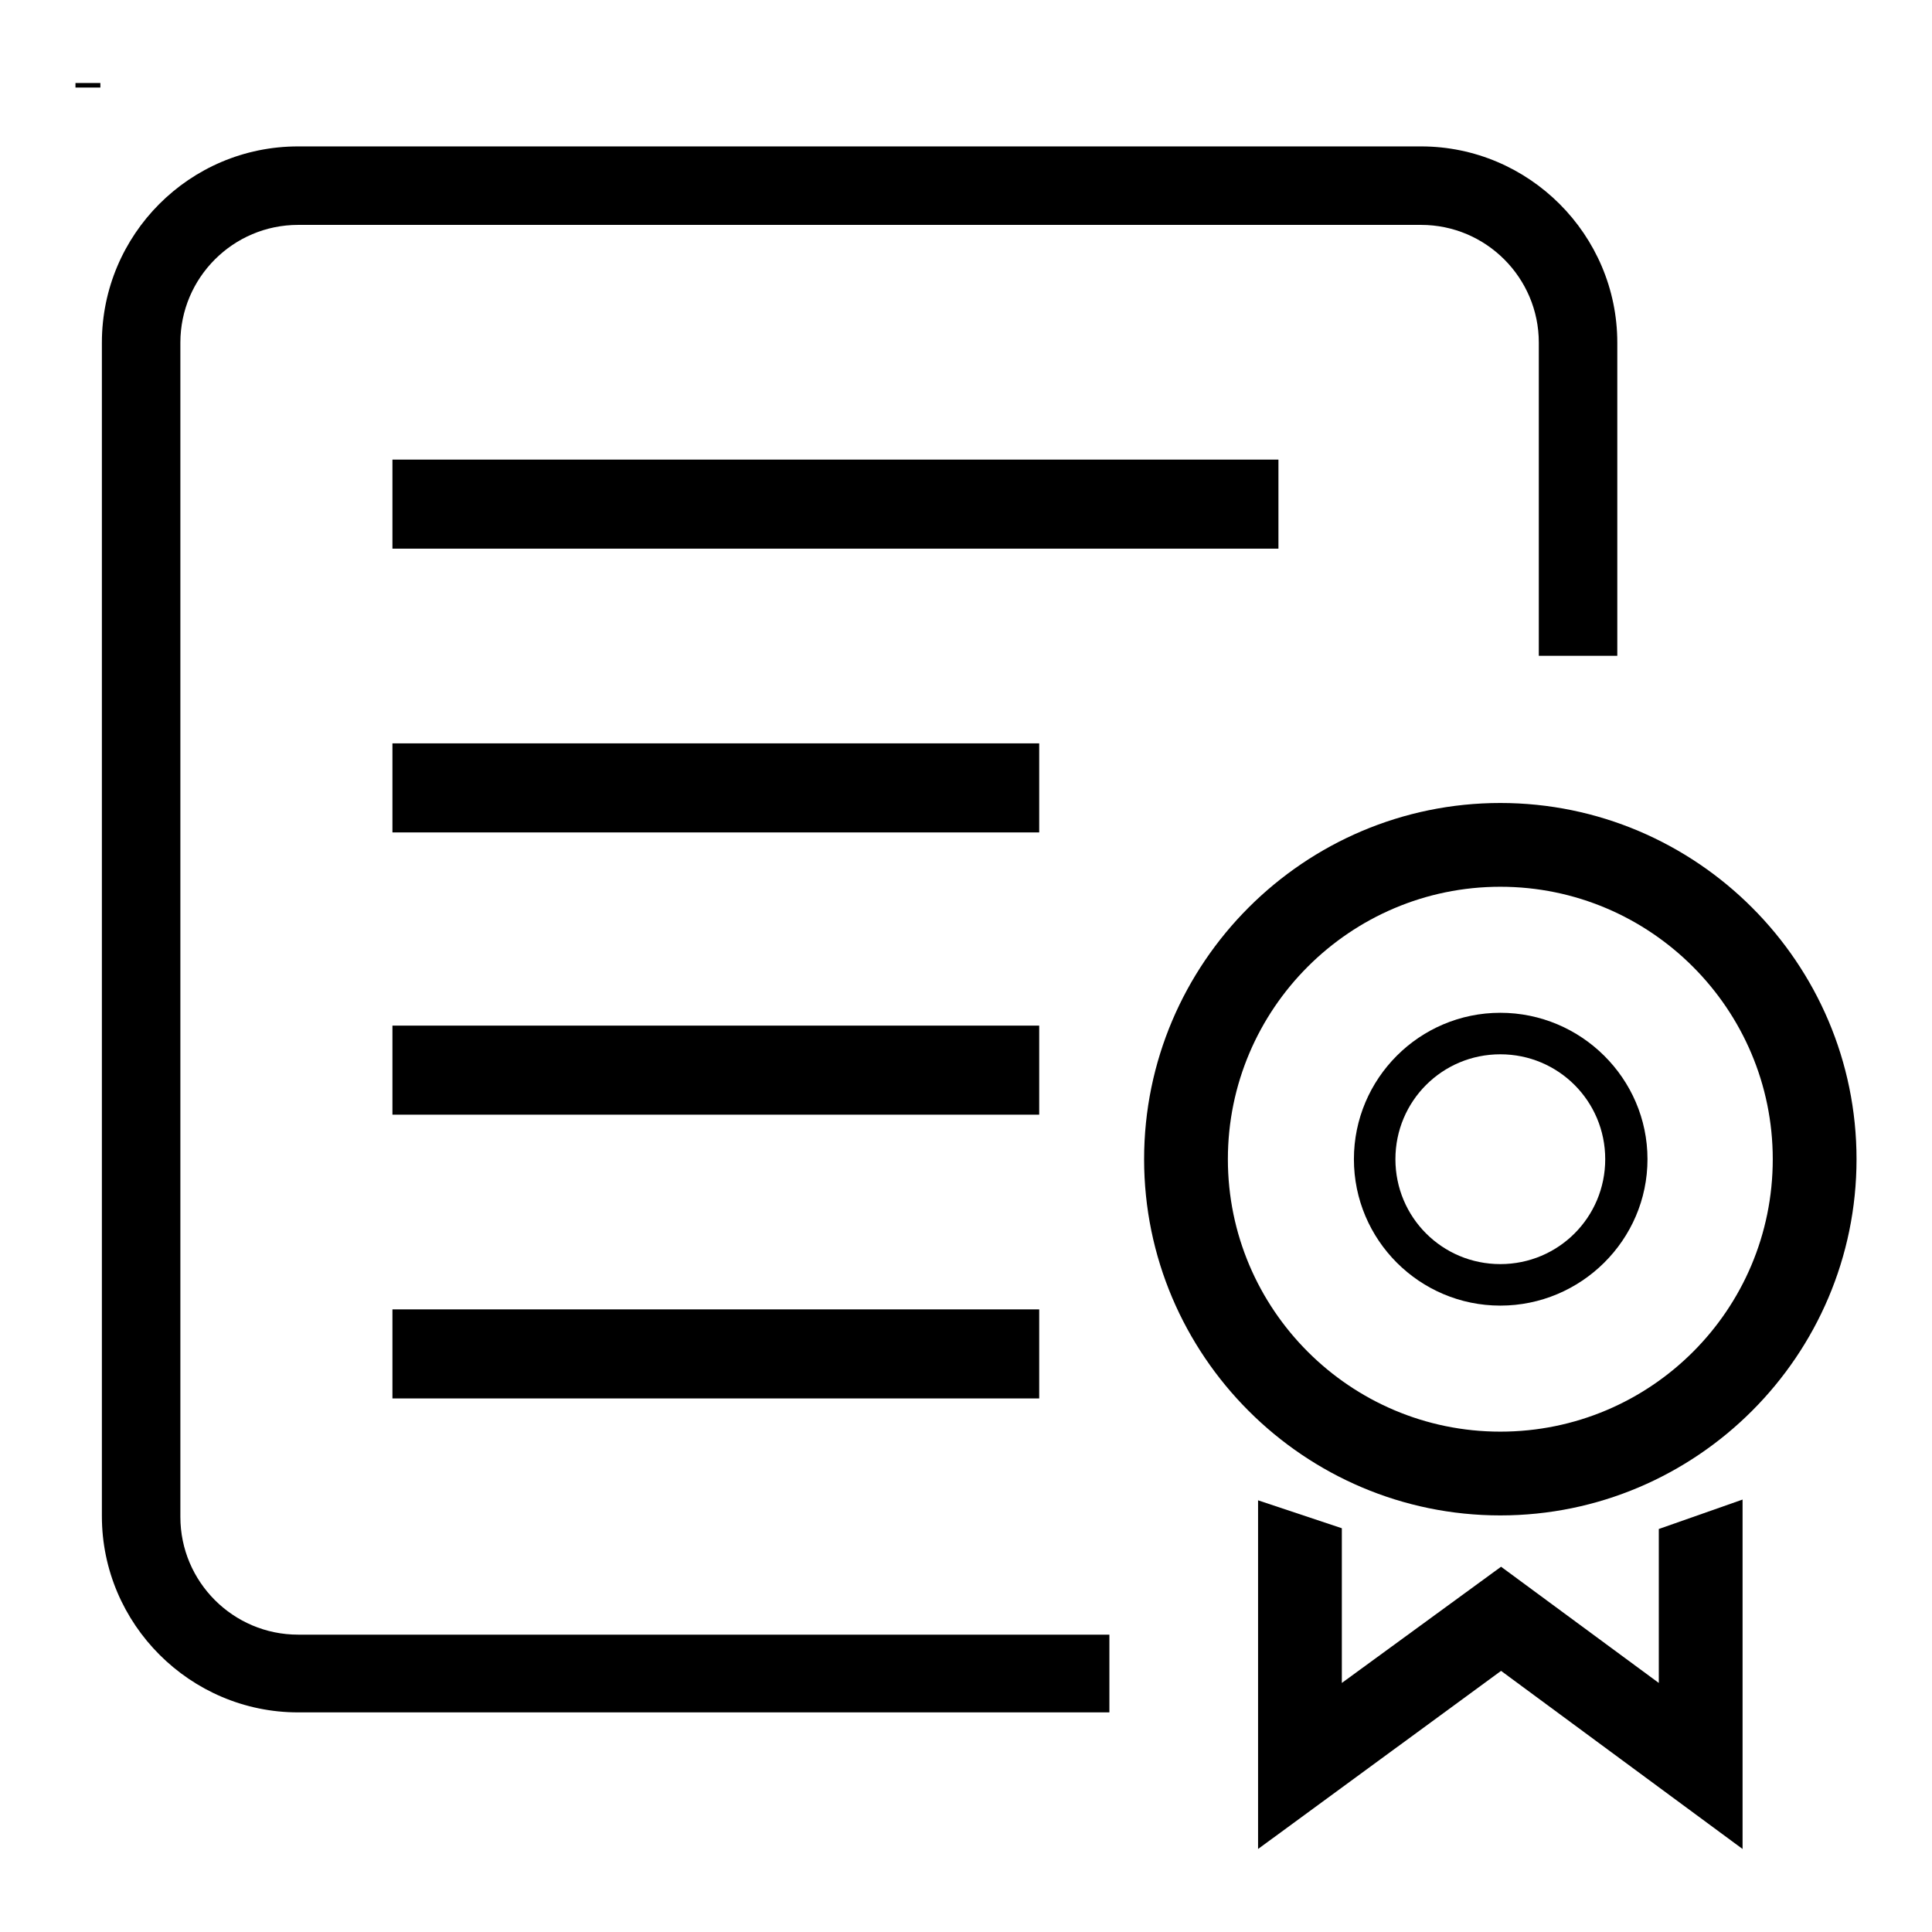
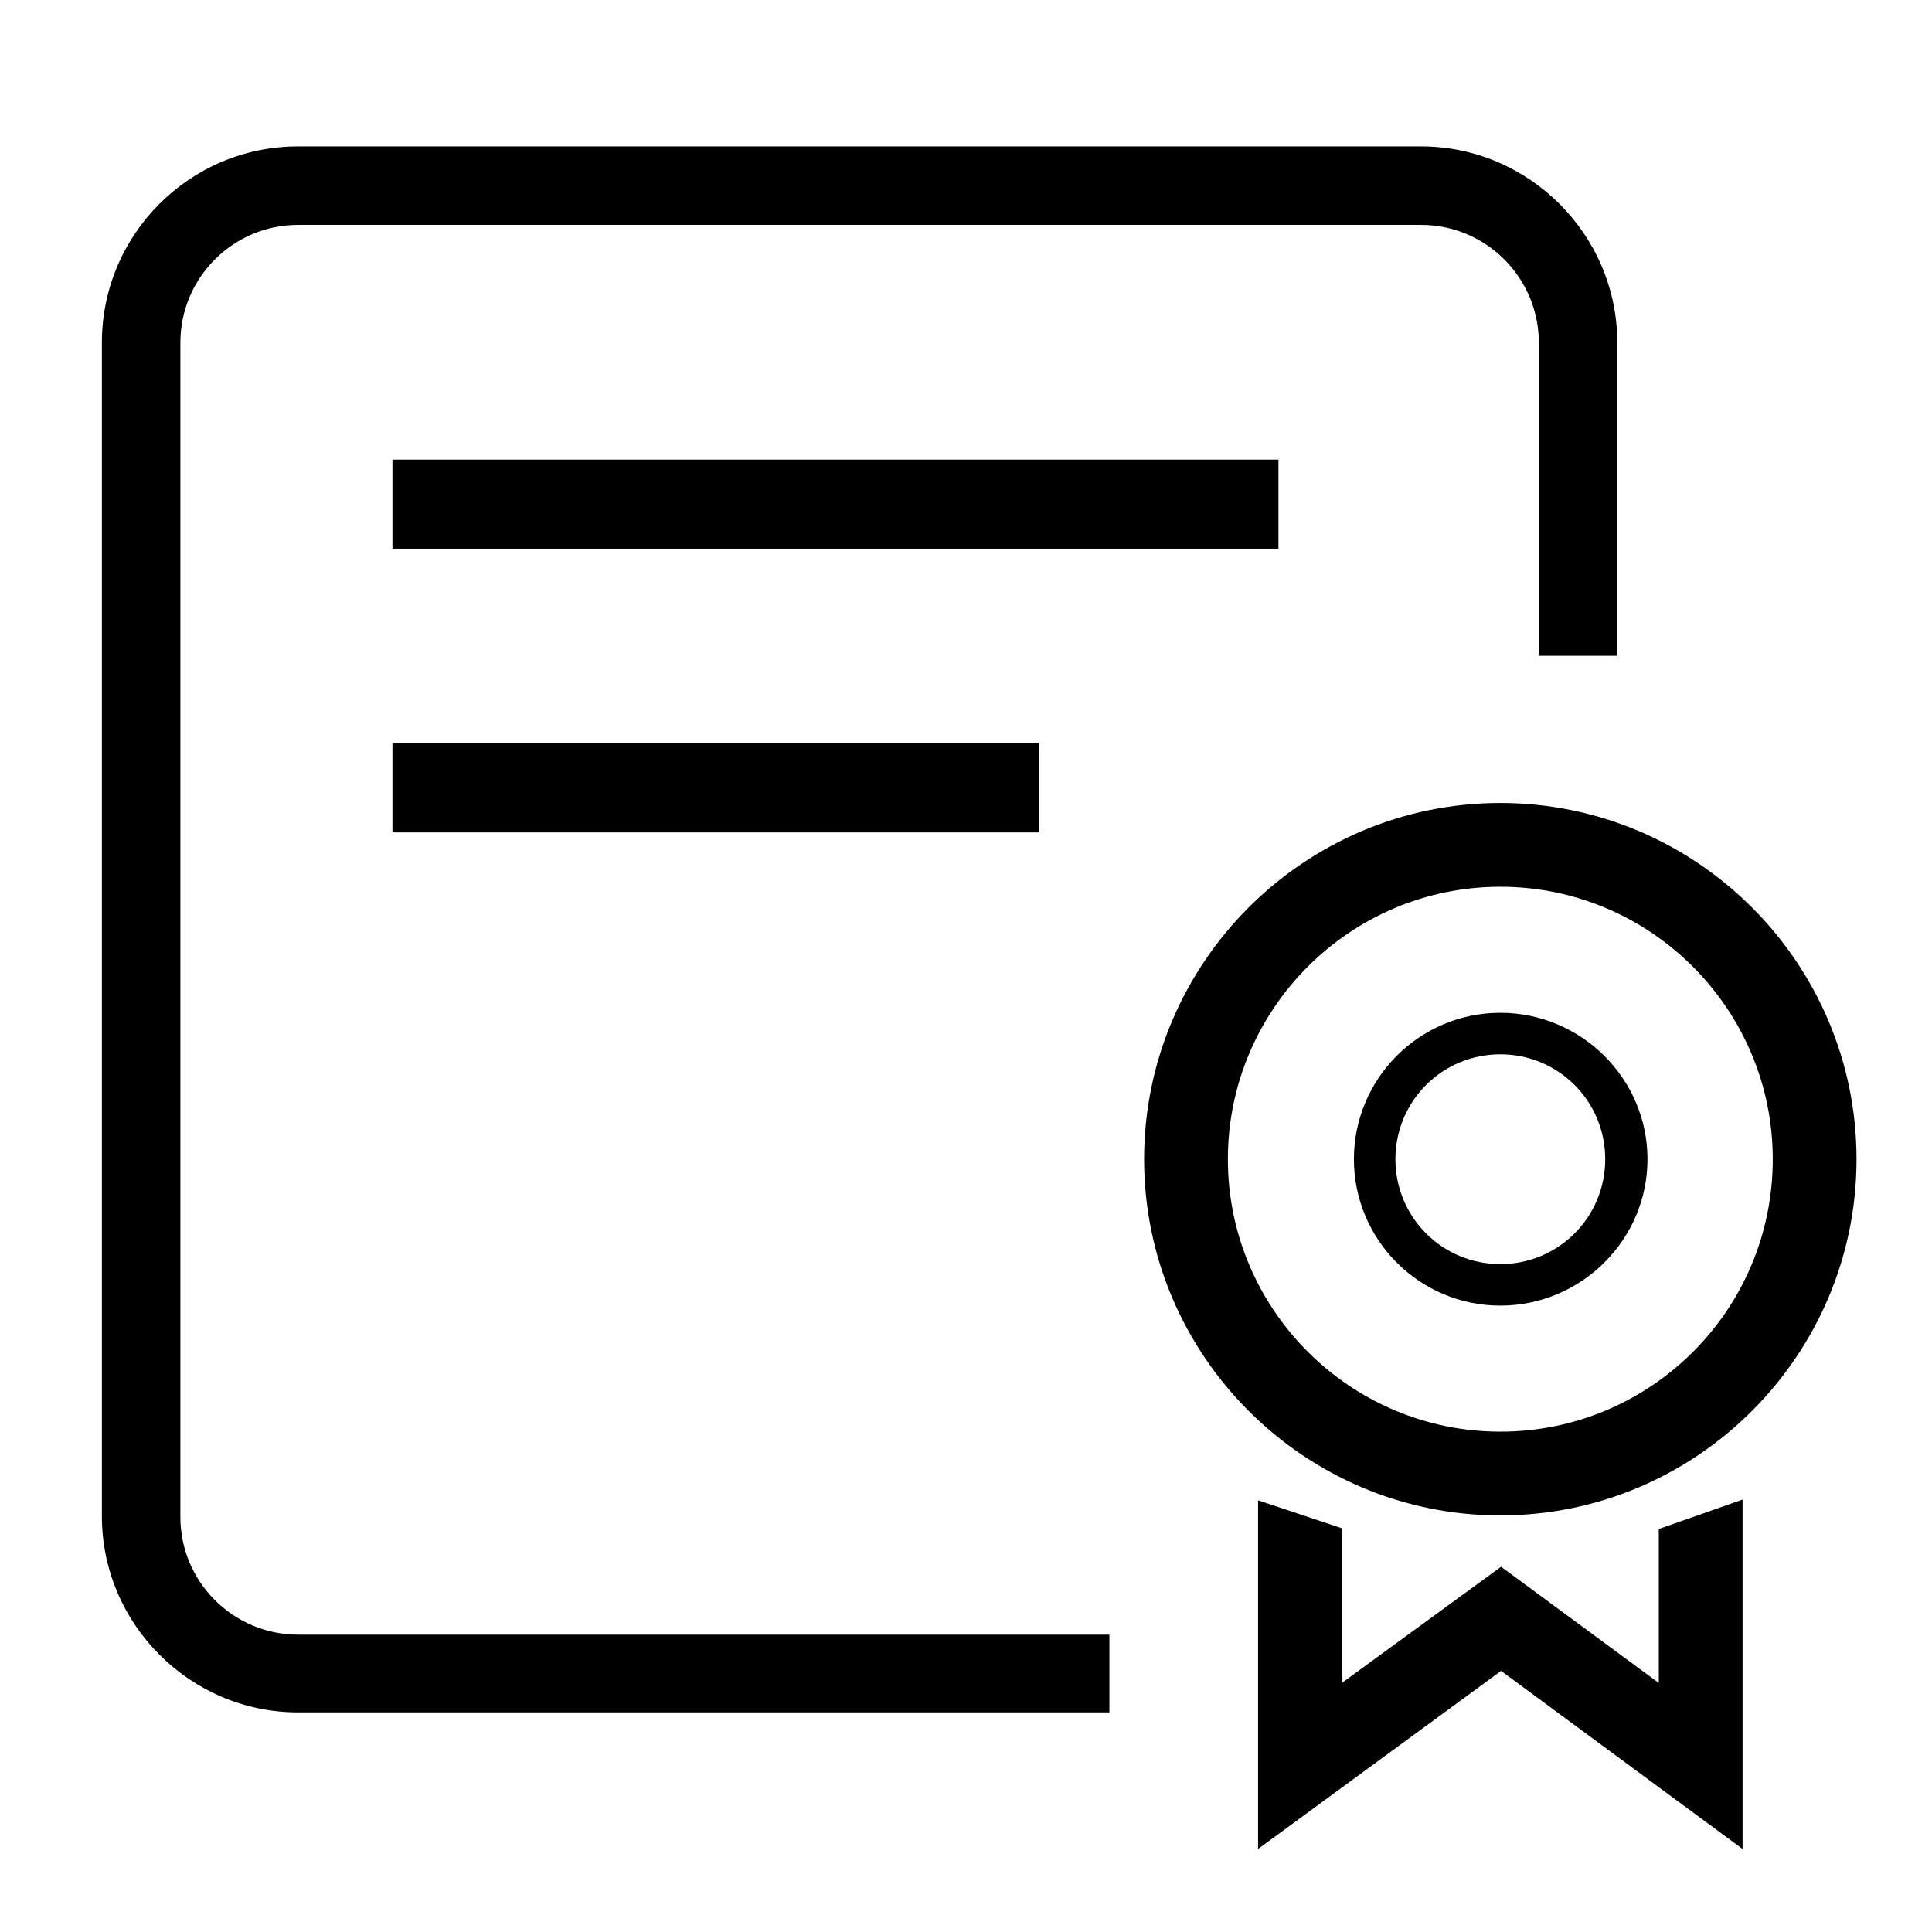
<svg xmlns="http://www.w3.org/2000/svg" version="1.1" x="0px" y="0px" viewBox="0 0 256 256" enable-background="new 0 0 256 256" xml:space="preserve">
  <g>
    <g>
      <path fill="#000000" d="M52,60.9h117.4v11.8H52V60.9z" />
      <path fill="#000000" d="M52,98.5h85.7v11.8H52V98.5z" />
-       <path fill="#000000" d="M52,135.9h85.7v11.8H52V135.9z" />
-       <path fill="#000000" d="M52,173.5h85.7v11.8H52V173.5z" />
      <path fill="#000000" d="M198.8,106.4c-26,0-47.2,21.2-47.2,47.2s21.2,47.2,47.2,47.2c26,0,47.2-21.2,47.2-47.2S224.8,106.4,198.8,106.4z M198.8,189.7c-19.9,0-36.1-16.2-36.1-36.1c0-19.9,16.2-36.1,36.1-36.1c19.9,0,36.1,16.2,36.1,36.1C234.9,173.6,218.7,189.7,198.8,189.7z" />
      <path fill="#000000" d="M219.8,202.6V223l-20.9-15.4l-21.1,15.4v-20.5h0l-11.1-3.7V245l32.2-23.6l32,23.6v-46.3L219.8,202.6z" />
      <path fill="#000000" d="M198.8,134.2c-10.7,0-19.4,8.7-19.4,19.4s8.7,19.4,19.4,19.4s19.5-8.7,19.5-19.4S209.5,134.2,198.8,134.2z M198.8,167.5c-7.7,0-13.9-6.2-13.9-13.9c0-7.7,6.2-13.9,13.9-13.9s13.9,6.2,13.9,13.9S206.5,167.5,198.8,167.5z" />
-       <path fill="#000000" d="M10,11h3.3v0.6H10V11z" />
-       <path fill="#000000" d="M10,11" />
      <path fill="#000000" d="M147,226.9H39.5c-14.3,0-26-11.7-26-26V45.4c0-14.3,11.6-26,26-26h148.8c14.3,0,26,11.7,26,26v41.5h-10.4V45.4c0-8.6-7-15.6-15.6-15.6H39.5c-8.6,0-15.6,7-15.6,15.6v155.6c0,8.6,7,15.6,15.6,15.6H147V226.9z" />
    </g>
  </g>
</svg>